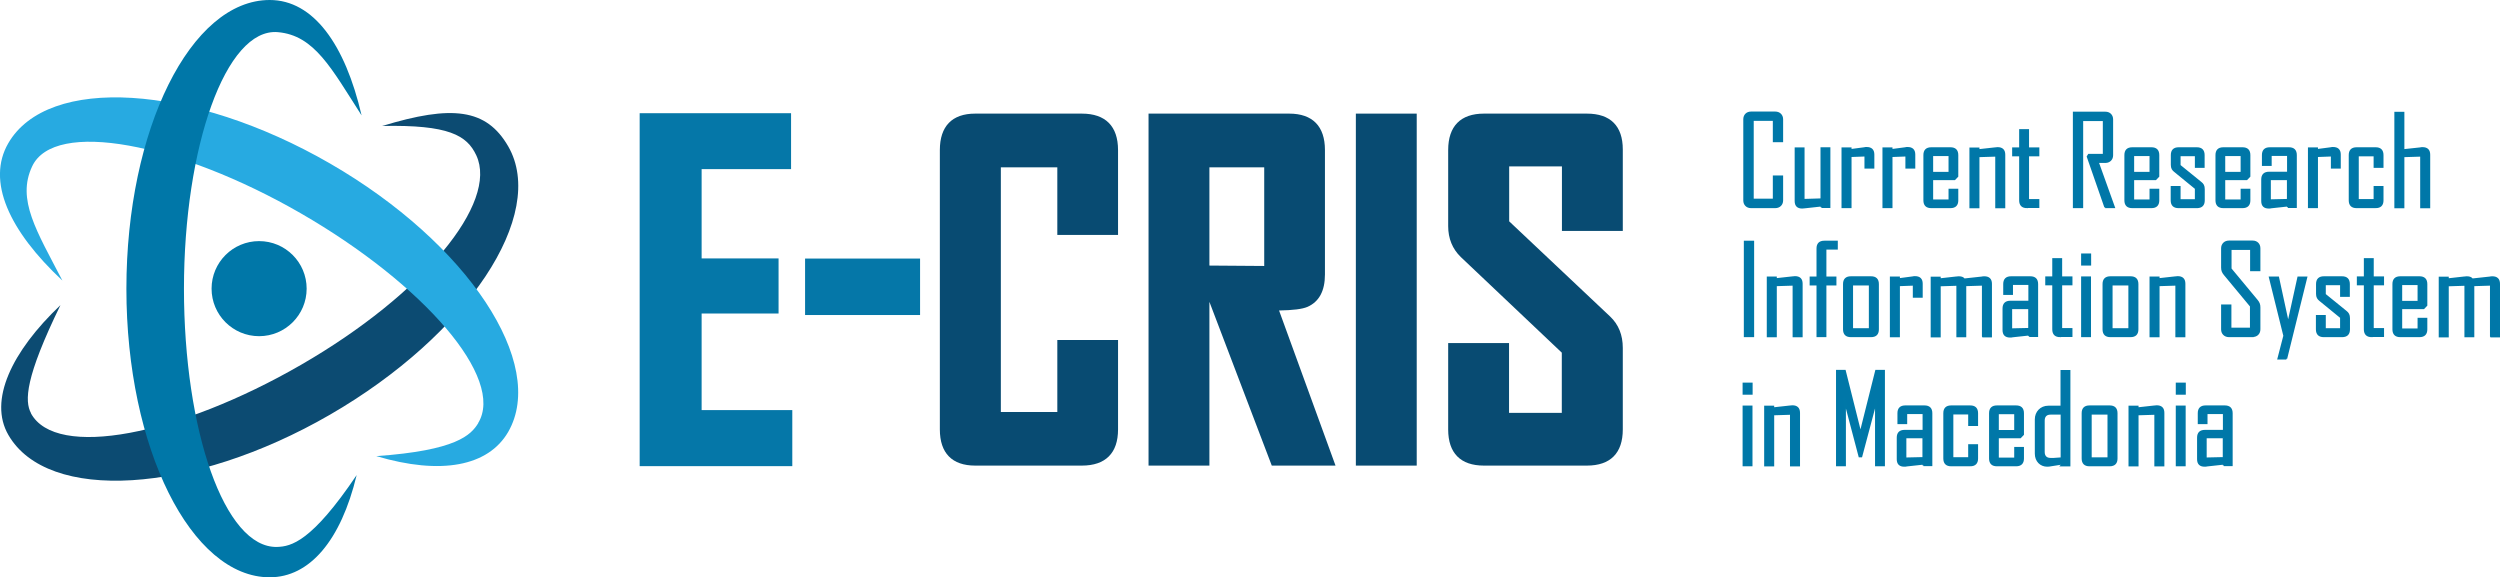
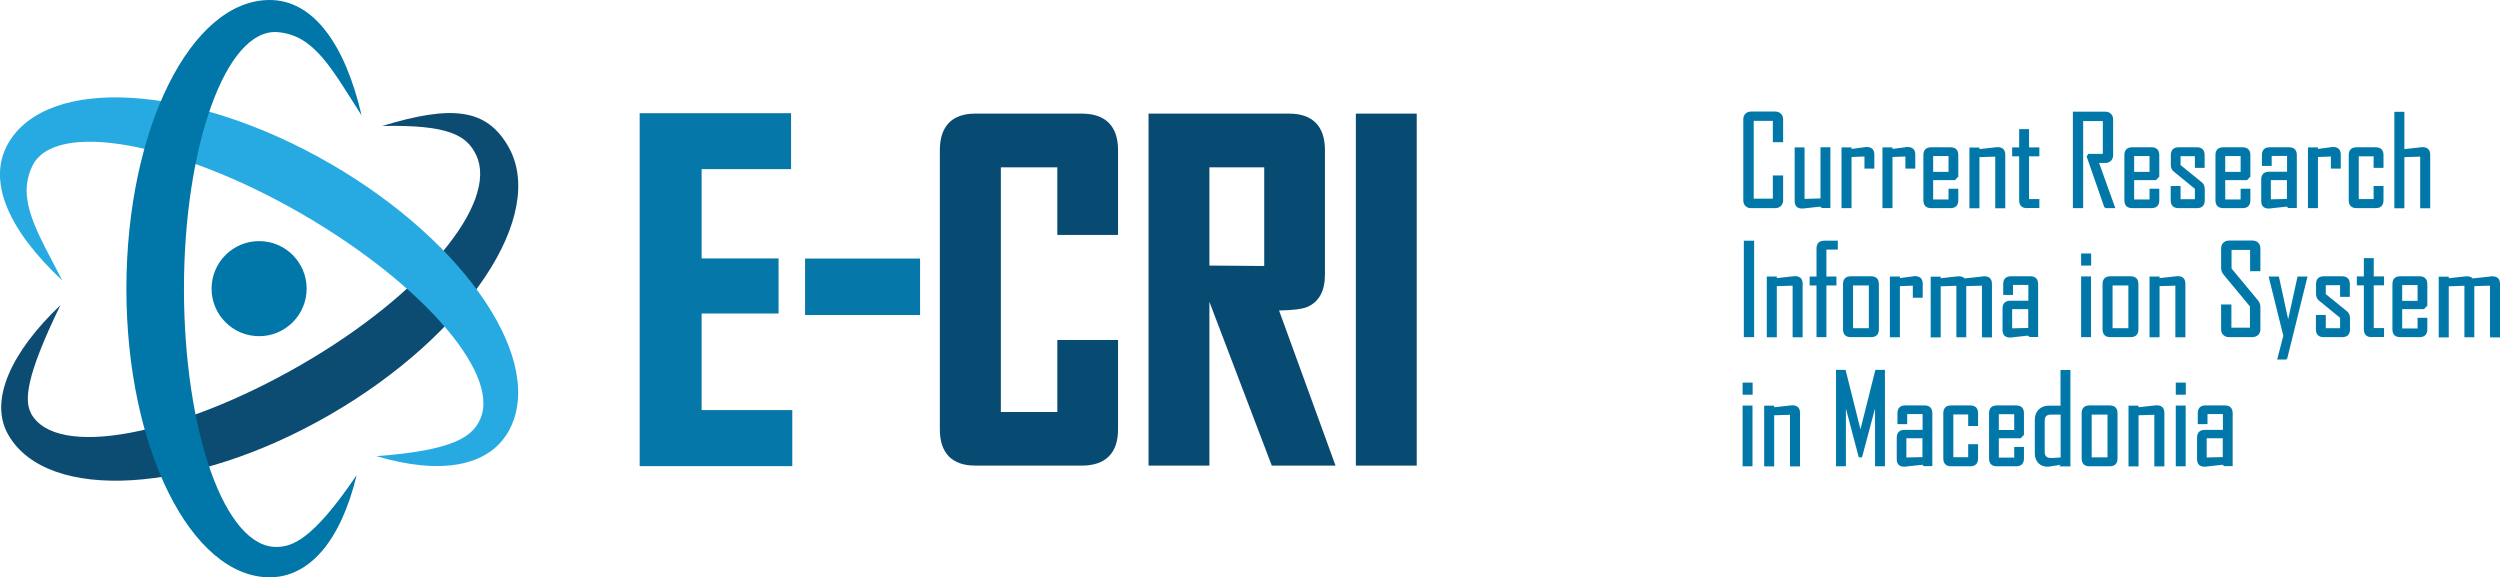
<svg xmlns="http://www.w3.org/2000/svg" id="Layer_2" viewBox="0 0 181.97 42.02">
  <defs>
    <style>.cls-1,.cls-2{fill:#0077a8;}.cls-3{fill:#0577a8;}.cls-4{fill:#084b72;}.cls-5{fill:#0c4b72;}.cls-6{fill:#27aae1;}.cls-2{stroke:#0078a8;stroke-miterlimit:10;stroke-width:.14px;}</style>
  </defs>
  <g id="SICRIS">
    <g id="color">
      <g id="MK-EN">
        <path class="cls-2" d="m129.22,15.08h-1.77c-.29,0-.49-.2-.49-.49v-5.91c0-.29.2-.49.49-.49h1.77c.29,0,.5.2.5.49v1.6h-.61v-1.55h-1.53v5.8h1.53v-1.69h.61v1.75c0,.29-.21.49-.5.49Z" />
        <path class="cls-2" d="m132.58,15.08v-.12l-1.18.13c-.08,0-.16.02-.22.02-.32,0-.48-.15-.48-.48v-3.83h.58v3.75l1.3-.04v-3.72h.58v4.28h-.58Z" />
        <path class="cls-2" d="m135.78,12.2v-.88l-1.08.04v3.72h-.59v-4.28h.59v.12l.99-.13c.06-.02.13-.02.18-.02.32,0,.49.15.49.48v.95h-.58Z" />
        <path class="cls-2" d="m138.76,12.2v-.88l-1.08.04v3.72h-.59v-4.28h.59v.12l.99-.13c.06-.02.13-.02.18-.02.32,0,.49.15.49.48v.95h-.58Z" />
        <path class="cls-2" d="m141.97,15.08h-1.4c-.33,0-.5-.16-.5-.5v-3.29c0-.33.16-.5.5-.5h1.4c.33,0,.5.16.5.5v1.54l-.2.21h-1.63v1.55h1.26v-.78h.57v.77c0,.33-.16.5-.5.5Zm-.07-3.79h-1.26v1.29h1.26v-1.29Z" />
        <path class="cls-2" d="m145.3,15.08v-3.75l-1.29.04v3.72h-.59v-4.28h.59v.12l1.18-.13c.08,0,.15-.02.21-.02.32,0,.49.15.49.48v3.83h-.59Z" />
        <path class="cls-2" d="m147.54,15.08c-.33,0-.5-.16-.5-.5v-3.27h-.51v-.51h.51v-1.33h.58v1.33h.75v.51h-.75v3.25h.75v.51h-.83Z" />
        <path class="cls-2" d="m153.24,15.08l-1.28-3.68.08-.13h1.09v-2.53h-1.57v6.34h-.61v-6.88h2.3c.29,0,.49.2.49.49v2.61c0,.29-.2.48-.47.49h-.58l1.18,3.29h0s-.64,0-.64,0Z" />
        <path class="cls-2" d="m156.6,15.08h-1.4c-.33,0-.5-.16-.5-.5v-3.29c0-.33.16-.5.5-.5h1.4c.33,0,.5.16.5.5v1.54l-.2.21h-1.63v1.55h1.26v-.78h.57v.77c0,.33-.16.5-.5.5Zm-.07-3.79h-1.26v1.29h1.26v-1.29Z" />
        <path class="cls-2" d="m159.91,15.08h-1.34c-.33,0-.5-.16-.5-.5v-.97h.58v.96h1.18v-.86l-1.53-1.25c-.14-.11-.22-.22-.22-.46v-.71c0-.33.16-.5.5-.5h1.32c.33,0,.5.16.5.5v.86h-.57v-.85h-1.18v.75l1.54,1.25c.14.11.22.22.22.47v.81c0,.33-.16.5-.5.5Z" />
        <path class="cls-2" d="m163.23,15.08h-1.4c-.33,0-.5-.16-.5-.5v-3.29c0-.33.16-.5.5-.5h1.4c.33,0,.5.16.5.5v1.54l-.2.21h-1.63v1.55h1.26v-.78h.57v.77c0,.33-.16.5-.5.5Zm-.07-3.79h-1.26v1.29h1.26v-1.29Z" />
        <path class="cls-2" d="m166.53,15.08v-.12l-1.2.13c-.07.02-.13.02-.19.02-.32,0-.48-.15-.48-.48v-1.56c0-.33.16-.5.5-.5h1.38v-1.29h-1.26v.73h-.57v-.72c0-.33.16-.5.5-.5h1.4c.33,0,.5.16.5.5v3.78h-.58Zm0-2.04h-1.31v1.54l1.31-.03v-1.51Z" />
        <path class="cls-2" d="m169.73,12.2v-.88l-1.08.04v3.72h-.59v-4.28h.59v.12l.99-.13c.06-.02.13-.02.18-.02.32,0,.49.15.49.48v.95h-.58Z" />
        <path class="cls-2" d="m172.92,15.08h-1.39c-.33,0-.5-.16-.5-.5v-3.29c0-.33.16-.5.5-.5h1.39c.33,0,.5.16.5.5v.86h-.58v-.84h-1.22v3.25h1.22v-.95h.58v.97c0,.33-.16.5-.5.5Z" />
        <path class="cls-2" d="m176.23,15.08v-3.75l-1.29.04v3.72h-.59v-6.88h.59v2.72l1.21-.13c.07-.02.13-.02.18-.02.32,0,.49.15.49.48v3.83h-.59Z" />
        <path class="cls-2" d="m127,24.47v-6.88h.61v6.88h-.61Z" />
        <path class="cls-2" d="m130.55,24.47v-3.75l-1.29.04v3.72h-.59v-4.28h.59v.12l1.18-.13c.08,0,.15-.02.21-.02.32,0,.49.15.49.48v3.83h-.59Z" />
        <path class="cls-2" d="m132.87,18.11v2.09h.73v.51h-.73v3.76h-.58v-3.76h-.5v-.51h.5v-2.11c0-.33.16-.5.5-.5h.91v.51h-.83Z" />
        <path class="cls-2" d="m136.19,24.47h-1.47c-.33,0-.5-.16-.5-.5v-3.29c0-.33.16-.5.5-.5h1.47c.33,0,.5.16.5.5v3.29c0,.33-.16.5-.5.5Zm-.09-3.76h-1.29v3.25h1.29v-3.25Z" />
        <path class="cls-2" d="m139.3,21.6v-.88l-1.08.04v3.72h-.59v-4.28h.59v.12l.99-.13c.06-.02.13-.02.18-.02.32,0,.49.15.49.48v.95h-.58Z" />
        <path class="cls-2" d="m144.33,24.47v-3.75l-1.28.04v3.72h-.58v-3.75l-1.28.04v3.72h-.59v-4.28h.59v.12l1.16-.13c.08,0,.17-.02.22-.02.17,0,.3.04.36.12l.04.04,1.28-.14c.07-.02.13-.02.18-.02.32,0,.49.15.49.48v3.83h-.58Z" />
        <path class="cls-2" d="m147.7,24.47v-.12l-1.2.13c-.07.02-.13.02-.19.02-.32,0-.48-.15-.48-.48v-1.56c0-.33.16-.5.5-.5h1.38v-1.29h-1.26v.73h-.57v-.72c0-.33.16-.5.5-.5h1.4c.33,0,.5.16.5.5v3.78h-.58Zm0-2.04h-1.31v1.54l1.31-.03v-1.51Z" />
-         <path class="cls-2" d="m149.95,24.47c-.33,0-.5-.16-.5-.5v-3.27h-.51v-.51h.51v-1.33h.58v1.33h.75v.51h-.75v3.25h.75v.51h-.83Z" />
        <path class="cls-2" d="m151.55,19.26v-.74h.59v.74h-.59Zm0,5.21v-4.28h.58v4.28h-.58Z" />
        <path class="cls-2" d="m155.08,24.47h-1.47c-.33,0-.5-.16-.5-.5v-3.29c0-.33.16-.5.5-.5h1.47c.33,0,.5.16.5.5v3.29c0,.33-.16.5-.5.5Zm-.09-3.76h-1.29v3.25h1.29v-3.25Z" />
        <path class="cls-2" d="m158.41,24.47v-3.75l-1.29.04v3.72h-.59v-4.28h.59v.12l1.18-.13c.08,0,.15-.02.21-.02.32,0,.49.15.49.48v3.83h-.59Z" />
        <path class="cls-2" d="m163.97,24.47h-1.73c-.29,0-.5-.2-.5-.49v-1.75h.61v1.69h1.49v-1.64l-1.9-2.29c-.14-.17-.2-.29-.2-.52v-1.4c0-.29.21-.49.5-.49h1.73c.29,0,.49.2.49.49v1.6h-.61v-1.55h-1.49v1.45l1.91,2.3c.14.17.19.29.19.51v1.59c0,.29-.2.49-.49.49Z" />
        <path class="cls-2" d="m166.42,26.1h-.58l.43-1.66-1.05-4.24h.6l.73,3.37.74-3.37h.58l-1.46,5.9Z" />
        <path class="cls-2" d="m170.48,24.47h-1.34c-.33,0-.5-.16-.5-.5v-.97h.58v.96h1.18v-.86l-1.53-1.25c-.14-.11-.22-.23-.22-.46v-.71c0-.33.16-.5.5-.5h1.32c.33,0,.5.16.5.5v.86h-.57v-.85h-1.18v.75l1.54,1.25c.14.11.22.23.22.47v.81c0,.33-.16.5-.5.5Z" />
        <path class="cls-2" d="m172.63,24.47c-.33,0-.5-.16-.5-.5v-3.27h-.51v-.51h.51v-1.33h.58v1.33h.75v.51h-.75v3.25h.75v.51h-.83Z" />
        <path class="cls-2" d="m176.11,24.47h-1.4c-.33,0-.5-.16-.5-.5v-3.29c0-.33.16-.5.5-.5h1.4c.33,0,.5.16.5.5v1.54l-.2.21h-1.63v1.55h1.26v-.78h.57v.77c0,.33-.16.5-.5.5Zm-.07-3.79h-1.26v1.29h1.26v-1.29Z" />
        <path class="cls-2" d="m181.31,24.47v-3.75l-1.28.04v3.72h-.58v-3.75l-1.28.04v3.72h-.59v-4.28h.59v.12l1.16-.13c.08,0,.17-.02.22-.02.17,0,.3.04.36.12l.04.04,1.28-.14c.07-.02.13-.02.18-.02.32,0,.49.15.49.48v3.83h-.58Z" />
        <path class="cls-2" d="m126.91,28.66v-.74h.59v.74h-.59Zm0,5.21v-4.28h.58v4.28h-.58Z" />
        <path class="cls-2" d="m130.36,33.87v-3.75l-1.29.04v3.72h-.59v-4.28h.59v.12l1.18-.13c.08,0,.15-.02.21-.02.32,0,.49.15.49.48v3.83h-.59Z" />
        <path class="cls-2" d="m136.55,33.87v-4.36c0-.09.06-.54.06-.54l-1.13,4.25h-.13l-1.12-4.25s.06.45.06.54v4.36h-.58v-6.88h.57l1.12,4.47s.02.2.02.2c0,0,0-.16.02-.2l1.12-4.47h.57v6.88h-.58Z" />
        <path class="cls-2" d="m140,33.87v-.12l-1.2.13c-.07.02-.13.02-.19.02-.32,0-.48-.15-.48-.48v-1.56c0-.33.16-.5.5-.5h1.38v-1.29h-1.26v.73h-.57v-.72c0-.33.16-.5.5-.5h1.4c.33,0,.5.16.5.5v3.78h-.58Zm0-2.04h-1.31v1.54l1.31-.03v-1.51Z" />
        <path class="cls-2" d="m143.41,33.87h-1.39c-.33,0-.5-.16-.5-.5v-3.29c0-.33.16-.5.5-.5h1.39c.33,0,.5.16.5.5v.86h-.58v-.84h-1.22v3.25h1.22v-.95h.58v.97c0,.33-.16.5-.5.5Z" />
        <path class="cls-2" d="m146.75,33.87h-1.4c-.33,0-.5-.16-.5-.5v-3.29c0-.33.16-.5.5-.5h1.4c.33,0,.5.16.5.5v1.54l-.2.21h-1.63v1.55h1.26v-.78h.57v.77c0,.33-.16.5-.5.5Zm-.07-3.79h-1.26v1.29h1.26v-1.29Z" />
        <path class="cls-2" d="m150.06,33.87v-.12l-.77.12c-.1.02-.18.03-.28.03-.47,0-.83-.35-.83-.88v-2.5c0-.51.37-.92.91-.92h.96v-2.6h.58v6.88h-.58Zm0-3.76h-.81c-.32,0-.49.19-.49.5v2.29c0,.3.16.5.49.5.05,0,.2,0,.25,0l.56-.04v-3.23Z" />
        <path class="cls-2" d="m153.56,33.87h-1.47c-.33,0-.5-.16-.5-.5v-3.29c0-.33.16-.5.5-.5h1.47c.33,0,.5.16.5.5v3.29c0,.33-.16.5-.5.5Zm-.09-3.76h-1.29v3.25h1.29v-3.25Z" />
        <path class="cls-2" d="m156.88,33.87v-3.75l-1.29.04v3.72h-.59v-4.28h.59v.12l1.18-.13c.08,0,.15-.02.21-.02.32,0,.49.15.49.48v3.83h-.59Z" />
        <path class="cls-2" d="m158.44,28.66v-.74h.59v.74h-.59Zm0,5.21v-4.28h.58v4.28h-.58Z" />
        <path class="cls-2" d="m161.86,33.87v-.12l-1.2.13c-.07.02-.13.02-.19.02-.32,0-.48-.15-.48-.48v-1.56c0-.33.16-.5.5-.5h1.38v-1.29h-1.26v.73h-.57v-.72c0-.33.16-.5.5-.5h1.4c.33,0,.5.16.5.5v3.78h-.58Zm0-2.04h-1.31v1.54l1.31-.03v-1.51Z" />
      </g>
      <g id="horizontal">
        <g>
          <polygon class="cls-3" points="51.07 22.82 56.67 22.82 56.67 18.81 51.07 18.81 51.07 12.31 57.58 12.31 57.58 8.24 46.56 8.24 46.56 33.93 57.67 33.93 57.67 29.85 51.07 29.85 51.07 22.82" />
          <rect class="cls-3" x="58.6" y="18.82" width="8.37" height="4.11" />
        </g>
        <g>
          <path class="cls-4" d="m78.75,8.27h-7.77c-1.68,0-2.57.92-2.57,2.65v20.34c0,1.72.89,2.63,2.57,2.63h7.77c1.72,0,2.63-.91,2.63-2.63v-6.51h-4.42v5.24h-4.11V12.18h4.11v4.92h4.42v-6.18c0-1.73-.91-2.65-2.63-2.65Z" />
          <path class="cls-4" d="m97.21,33.89l-4.11-11.29c1.02-.02,1.68-.1,2.06-.26.85-.37,1.28-1.16,1.28-2.36v-9.06c0-1.73-.9-2.65-2.6-2.65h-10.24v25.62h4.43v-11.92l4.54,11.92h4.64Zm-5.19-14.53l-3.99-.03v-7.15h3.99v7.19Z" />
          <rect class="cls-4" x="98.69" y="8.27" width="4.43" height="25.62" />
-           <path class="cls-4" d="m118.12,16.81v-5.93c0-1.71-.9-2.61-2.61-2.61h-7.5c-1.7,0-2.6.92-2.6,2.65v5.54c0,.9.31,1.66.92,2.25l7.35,6.96v4.38h-3.84v-5.08h-4.43v6.29c0,1.72.9,2.63,2.6,2.63h7.5c1.71,0,2.61-.91,2.61-2.63v-5.94c0-.94-.31-1.7-.92-2.28l-7.35-6.93v-4h3.84v4.7h4.43Z" />
        </g>
      </g>
      <g>
        <circle class="cls-1" cx="18.86" cy="21.01" r="3.46" />
        <g>
          <path class="cls-5" d="m2.25,30.08c1.82,3.37,10.75,1.62,19.67-3.53s14.36-11.79,12.75-15.24c-.68-1.46-2.01-2.24-6.85-2.14,5.08-1.55,7.58-1.27,9.17,1.48,2.87,4.97-2.94,13.74-12.98,19.54S3.46,36.6.61,31.66c-1.45-2.5.22-6.06,3.79-9.45-2.57,5.27-2.62,6.98-2.14,7.87Z" />
          <path class="cls-6" d="m34.8,30.8c2-3.26-3.97-10.12-12.9-15.27S3.95,8.67,2.34,12.11c-1.14,2.42.33,4.7,2.2,8.31C.65,16.79-.99,13.18.6,10.43c2.87-4.97,13.37-4.33,23.42,1.47s15.82,14.59,12.97,19.54c-1.45,2.5-4.89,3.16-9.6,1.76,5.85-.41,6.89-1.54,7.42-2.4Z" />
          <path class="cls-1" d="m20.17,39.81c-3.83.1-6.78-8.5-6.78-18.8S16.43,2.02,20.22,2.34c2.67.23,3.9,2.63,6.1,6.06-1.2-5.17-3.51-8.4-6.69-8.4-5.74,0-10.43,9.41-10.43,21.02s4.72,21,10.43,21c2.89,0,5.18-2.65,6.33-7.44-3.28,4.87-4.78,5.2-5.79,5.23Z" />
        </g>
      </g>
    </g>
  </g>
</svg>